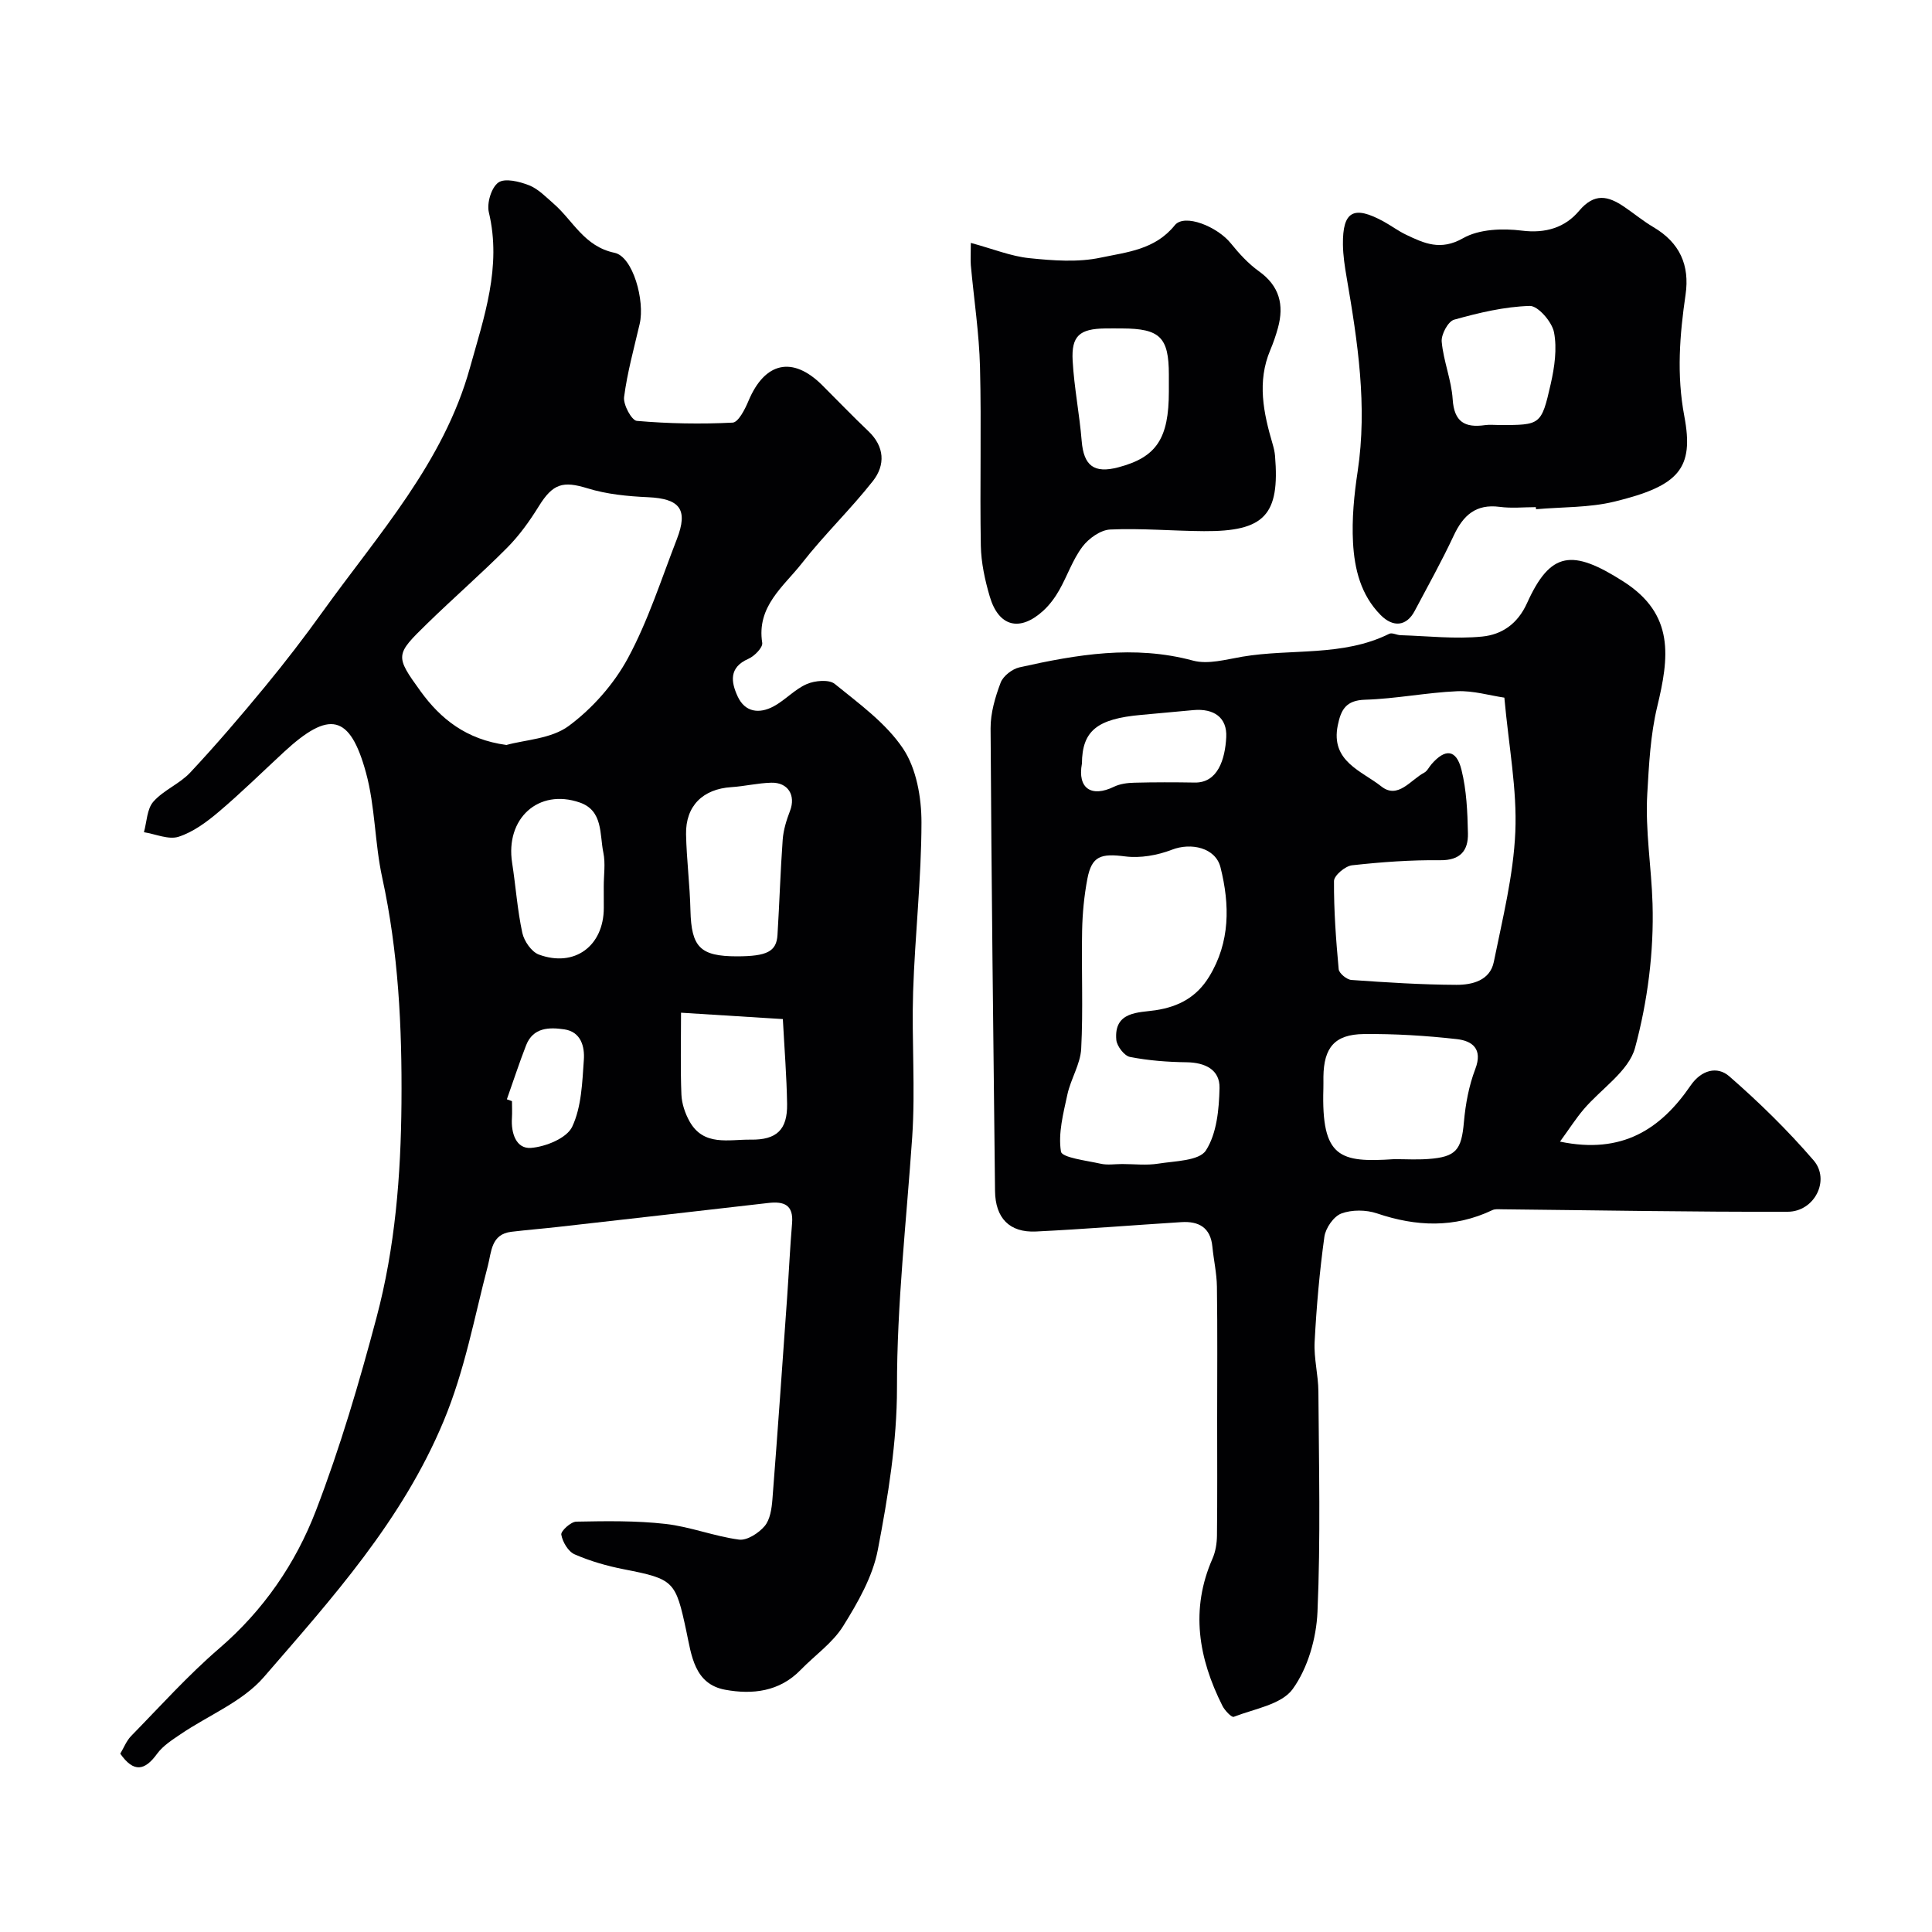
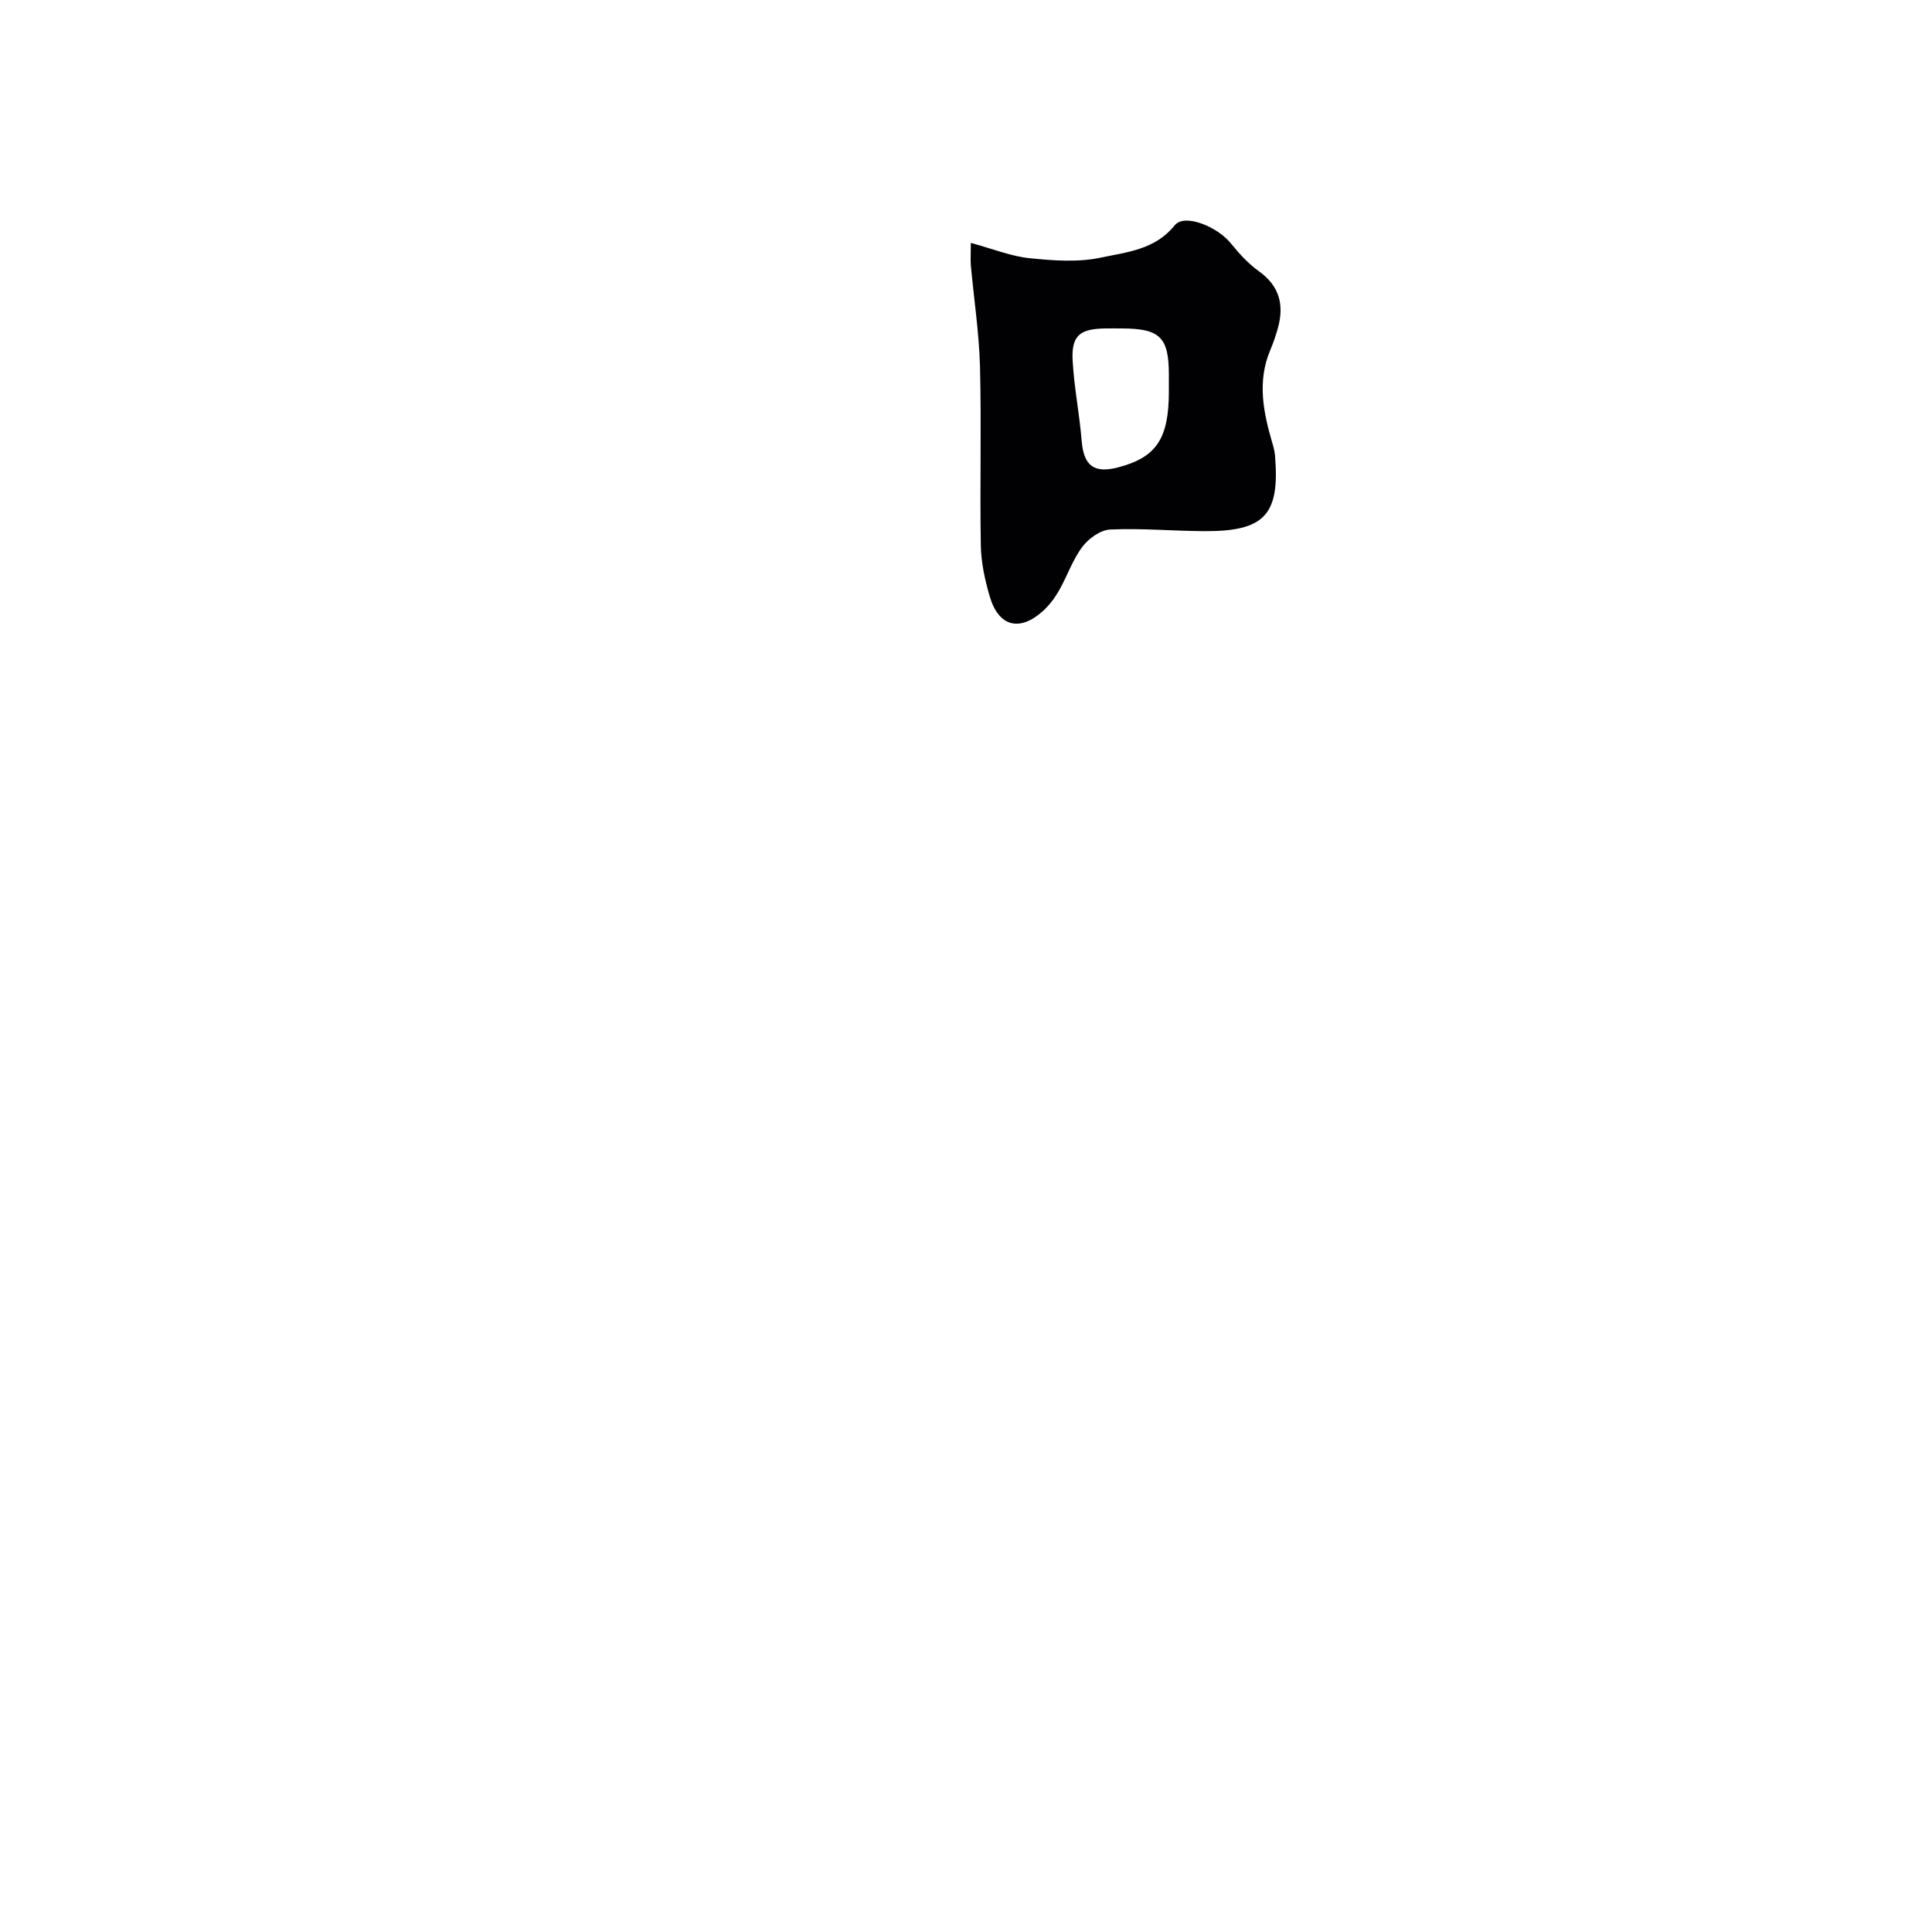
<svg xmlns="http://www.w3.org/2000/svg" enable-background="new 0 0 400 400" viewBox="0 0 400 400">
  <g fill="#010103">
-     <path d="m24.9 363.08c.73-1.21 1.27-2.65 2.25-3.66 5.99-6.12 11.74-12.54 18.21-18.11 9.18-7.89 15.84-17.59 20.06-28.58 5-13.02 8.96-26.48 12.54-39.97 3.85-14.49 5.04-29.37 5.16-44.42.13-15.72-.63-31.25-3.99-46.66-1.56-7.16-1.44-14.73-3.37-21.75-3.32-12.08-7.6-12.9-16.99-4.22-4.49 4.15-8.86 8.46-13.53 12.41-2.47 2.09-5.26 4.15-8.26 5.12-2.08.67-4.76-.56-7.18-.94.6-2.15.62-4.81 1.95-6.32 2.11-2.4 5.45-3.69 7.64-6.04 5.38-5.75 10.51-11.75 15.52-17.83 4.15-5.04 8.14-10.23 11.95-15.54 11.48-15.98 24.98-30.8 30.42-50.37 2.92-10.49 6.63-20.94 3.93-32.25-.45-1.89.52-5.13 1.97-6.16 1.34-.96 4.36-.21 6.33.56 1.9.74 3.48 2.4 5.08 3.79 4.07 3.53 6.33 8.88 12.65 10.2 3.81.8 6.31 9.93 5.2 14.71-1.17 5.04-2.57 10.06-3.23 15.16-.2 1.58 1.57 4.84 2.64 4.93 6.58.57 13.23.69 19.83.36 1.19-.06 2.57-2.78 3.29-4.51 3.37-8.03 9.11-9.33 15.22-3.28 3.19 3.17 6.3 6.43 9.56 9.52 3.42 3.23 3.58 7.04.97 10.37-4.62 5.87-10.07 11.09-14.67 16.98-3.8 4.85-9.44 8.95-8.24 16.52.15.96-1.61 2.75-2.86 3.3-4.09 1.79-3.6 4.82-2.22 7.8 1.53 3.31 4.51 3.62 7.43 2.05 2.42-1.3 4.38-3.54 6.87-4.62 1.68-.73 4.61-1 5.8-.03 5.06 4.11 10.63 8.13 14.16 13.42 2.75 4.13 3.79 10.09 3.79 15.23-.01 11.7-1.35 23.39-1.73 35.1-.32 10.02.49 20.1-.19 30.09-1.18 17.27-3.17 34.45-3.15 51.85.01 11.22-1.85 22.54-3.97 33.61-1.06 5.53-4.13 10.88-7.17 15.76-2.18 3.5-5.87 6.05-8.82 9.09-4.38 4.51-9.98 5.12-15.58 4.1-6.45-1.17-7.01-7.19-8.08-12.18-2.21-10.32-2.54-10.74-12.88-12.76-3.49-.68-6.99-1.68-10.24-3.1-1.33-.58-2.5-2.57-2.76-4.08-.13-.74 1.98-2.67 3.1-2.69 6.16-.12 12.37-.22 18.47.47 5.13.58 10.1 2.57 15.23 3.25 1.66.22 4.07-1.35 5.3-2.8 1.14-1.35 1.46-3.62 1.61-5.53 1.09-13.95 2.06-27.91 3.05-41.87.36-5.1.59-10.21 1.02-15.3.32-3.81-1.68-4.57-4.89-4.2-14.48 1.67-28.97 3.31-43.45 4.95-3.26.37-6.54.63-9.79 1.02-4.21.51-4.1 4.16-4.85 7.02-2.83 10.77-4.75 21.59-9.16 32.17-8.6 20.64-23.09 36.66-37.23 53.01-4.4 5.09-11.44 7.88-17.22 11.81-1.74 1.18-3.65 2.39-4.86 4.04-2.56 3.54-4.85 3.98-7.64 0zm79.95-208.84c3.82-1.07 9.28-1.26 12.9-3.94 4.9-3.63 9.34-8.65 12.24-14.01 4.2-7.77 6.92-16.36 10.14-24.65 2.4-6.19.64-8.4-5.99-8.7-4.2-.19-8.52-.61-12.5-1.84-5.08-1.56-7.16-1.01-10.09 3.72-1.88 3.04-4.02 6.03-6.53 8.56-5.36 5.4-11.12 10.4-16.57 15.72-6.61 6.45-6.72 6.64-1.36 14.04 4.13 5.69 9.44 9.98 17.76 11.1zm47.72 43.76c6.22-.01 8.19-.99 8.4-4.42.41-6.58.6-13.18 1.08-19.75.15-2.02.79-4.06 1.52-5.96 1.22-3.18-.39-5.91-3.89-5.82-2.76.07-5.51.74-8.27.92-5.88.38-9.48 3.88-9.37 9.76.11 5.26.79 10.5.91 15.76.19 7.62 2.01 9.5 9.62 9.51zm-27.57-14.51c0-2.32.38-4.73-.08-6.95-.79-3.8-.03-8.71-4.89-10.39-8.56-2.96-15.43 3.33-14 12.49.75 4.83 1.08 9.73 2.11 14.5.37 1.7 1.89 3.92 3.42 4.49 7.39 2.73 13.44-1.78 13.45-9.65-.01-1.5-.01-2.99-.01-4.49zm16 26.18c0 6.37-.14 11.68.08 16.97.08 1.86.75 3.84 1.66 5.49 2.92 5.27 8.14 3.76 12.69 3.82 5.39.08 7.61-2.07 7.53-7.37-.09-5.71-.55-11.42-.88-17.59-7.14-.44-13.8-.86-21.08-1.32zm-36.06 17.93c.35.13.71.25 1.06.38 0 1.16.06 2.33-.01 3.49-.21 3.11.86 6.43 3.95 6.19 3.05-.24 7.42-2.02 8.53-4.39 1.93-4.11 2.08-9.16 2.41-13.86.19-2.69-.58-5.78-4.03-6.29-3.13-.46-6.46-.43-7.92 3.28-1.44 3.69-2.66 7.46-3.99 11.2z" />
-     <path d="m322.98 236.36c12.9 2.69 20.88-2.62 27.04-11.61 2.21-3.22 5.51-4.09 8-1.92 6.19 5.39 12.11 11.19 17.46 17.4 3.51 4.07.21 10.63-5.35 10.65-19.77.06-39.53-.31-59.3-.51-.62-.01-1.32-.08-1.84.17-7.88 3.75-15.77 3.43-23.9.68-2.25-.76-5.19-.79-7.37.02-1.59.59-3.27 3.01-3.52 4.81-1 7.22-1.64 14.5-2.02 21.78-.18 3.4.76 6.85.78 10.29.1 15.21.47 30.44-.19 45.62-.24 5.47-1.99 11.61-5.13 15.96-2.32 3.21-7.95 4.09-12.21 5.75-.44.17-1.86-1.32-2.34-2.28-4.96-9.86-6.69-19.94-2.05-30.49.63-1.44.9-3.15.92-4.73.09-8 .04-15.99.04-23.99 0-9.2.08-18.4-.05-27.59-.04-2.76-.67-5.5-.94-8.26-.38-3.97-2.82-5.31-6.43-5.08-10.03.63-20.05 1.45-30.09 1.94-5.51.26-8.42-2.8-8.48-8.41-.36-31.92-.74-63.84-.92-95.76-.02-3.17.95-6.46 2.08-9.46.52-1.38 2.39-2.83 3.89-3.17 11.87-2.66 23.73-4.69 35.94-1.4 3.12.84 6.84-.24 10.22-.81 10.11-1.71 20.77.05 30.41-4.74.58-.29 1.54.26 2.33.29 5.65.17 11.35.84 16.93.28 3.99-.4 7.3-2.55 9.28-6.95 4.85-10.73 9.36-11.2 19.93-4.45 10.72 6.84 9.44 15.8 7.01 25.92-1.41 5.85-1.71 12-2.06 18.05-.44 7.61.87 15.21 1.09 22.74.3 9.94-1.02 20.23-3.62 29.84-1.31 4.85-7.03 8.48-10.65 12.75-1.6 1.88-2.95 4.01-4.89 6.67zm-11.52-91.92c-3.09-.46-6.46-1.47-9.77-1.33-6.37.28-12.71 1.57-19.07 1.76-3.97.12-4.99 2.07-5.65 5.31-1.52 7.47 4.96 9.42 9.02 12.64 3.43 2.72 6.06-1.36 8.88-2.85.63-.33.99-1.16 1.5-1.74 2.85-3.3 5.15-3.11 6.21 1.14 1.06 4.24 1.25 8.75 1.34 13.16.08 3.56-1.55 5.62-5.76 5.57-6.08-.07-12.19.38-18.24 1.05-1.41.16-3.72 2.11-3.73 3.25-.04 6.09.41 12.19.97 18.26.08.85 1.67 2.16 2.63 2.23 7.24.51 14.51.98 21.76 1.01 3.26.01 6.95-.89 7.73-4.76 1.8-8.91 4.06-17.87 4.45-26.89.38-8.79-1.35-17.67-2.27-27.81zm-79.13 96.56c2.49 0 5.04.31 7.47-.08 3.45-.55 8.46-.57 9.86-2.72 2.26-3.49 2.73-8.52 2.83-12.93.09-3.81-2.99-5.29-6.82-5.34-3.92-.05-7.88-.35-11.72-1.1-1.17-.23-2.71-2.23-2.83-3.53-.54-5.98 4.7-5.62 8.12-6.14 4.92-.75 8.56-2.8 11.1-6.95 4.38-7.16 4.29-14.91 2.35-22.64-1.02-4.06-6.08-5.19-10.07-3.64-2.98 1.15-6.53 1.78-9.66 1.38-5.01-.64-6.92-.11-7.83 4.63-.67 3.53-1.02 7.16-1.09 10.75-.16 8.15.23 16.31-.19 24.44-.17 3.2-2.16 6.25-2.86 9.48-.84 3.9-1.94 8.04-1.33 11.81.2 1.26 5.28 1.86 8.19 2.51 1.43.33 2.99.07 4.48.07zm56.34-1.01c2.33 0 4.67.14 7-.03 5.83-.42 6.91-1.87 7.42-7.68.33-3.7 1.03-7.49 2.35-10.94 1.61-4.21-.65-5.84-3.81-6.2-6.39-.72-12.85-1.12-19.28-1.05-6.03.07-8.27 2.81-8.35 8.83-.01.83.02 1.67-.01 2.5-.43 14.31 3.38 15.33 14.68 14.57zm-64.67-81.9c-.96 5.16 1.98 7.06 6.63 4.8 1.26-.61 2.81-.81 4.24-.84 4.16-.11 8.33-.1 12.49-.03 4.77.08 6.28-4.8 6.52-9.39.21-4.05-2.53-6-6.81-5.61-3.59.32-7.19.67-10.78.99-9.19.81-12.24 3.31-12.29 10.08z" />
-     <path d="m317.98 105c-2.5 0-5.03.27-7.49-.06-4.96-.65-7.57 1.78-9.53 5.98-2.47 5.29-5.33 10.4-8.06 15.56-1.68 3.19-4.45 3.48-7.05.86-4.12-4.16-5.42-9.54-5.72-14.98-.27-4.9.22-9.9.96-14.77 2.04-13.57 0-26.84-2.28-40.14-.39-2.25-.74-4.54-.77-6.81-.08-6.93 2.21-8.18 8.44-4.77 1.57.86 3.01 1.95 4.62 2.72 3.79 1.81 7.16 3.37 11.81.73 3.33-1.9 8.19-2.07 12.19-1.57 4.94.62 8.95-.67 11.81-4.07 3.21-3.82 6.04-3.12 9.38-.85 2.02 1.37 3.92 2.95 6.02 4.19 5.47 3.21 7.55 7.89 6.67 13.97-1.22 8.35-1.88 16.59-.26 25.18 2.04 10.81-1.04 14.42-14.5 17.69-5.22 1.27-10.79 1.09-16.2 1.57-.01-.15-.03-.29-.04-.43zm-7.54-17c8.51 0 8.68.04 10.62-8.5.79-3.48 1.34-7.3.68-10.71-.42-2.16-3.32-5.5-5.02-5.45-5.26.15-10.56 1.42-15.67 2.85-1.24.35-2.7 3.07-2.56 4.56.36 4.01 2.01 7.91 2.27 11.91.3 4.7 2.52 5.95 6.69 5.36.97-.14 1.99-.02 2.99-.02z" />
    <path d="m201 50.29c4.62 1.25 8.31 2.77 12.12 3.16 4.89.5 10.04.9 14.77-.11 5.38-1.14 11.23-1.61 15.34-6.71 2.01-2.49 8.81.29 11.6 3.75 1.71 2.12 3.62 4.21 5.81 5.78 4.26 3.04 5.25 6.95 3.95 11.71-.43 1.56-.96 3.11-1.59 4.6-2.78 6.58-1.41 13.03.49 19.49.23.78.42 1.59.49 2.4 1.02 12.25-2.16 15.69-14.71 15.61-6.47-.04-12.96-.63-19.41-.34-2.01.09-4.47 1.85-5.76 3.57-2.02 2.68-3.12 6.03-4.8 8.99-.88 1.55-1.99 3.05-3.3 4.25-4.85 4.43-9.23 3.34-11.08-2.93-1-3.4-1.78-6.99-1.85-10.51-.22-12.33.14-24.67-.17-36.99-.18-7.04-1.26-14.06-1.9-21.09-.09-1.13 0-2.28 0-4.63zm41 30.76c0-1.17 0-2.33 0-3.5-.01-7.71-1.83-9.52-9.68-9.55-1.17 0-2.33-.02-3.5 0-5.29.08-7.03 1.51-6.74 6.69.31 5.55 1.42 11.05 1.87 16.6.42 5.12 2.54 6.8 7.6 5.46 7.88-2.08 10.45-5.94 10.45-15.7z" />
  </g>
</svg>